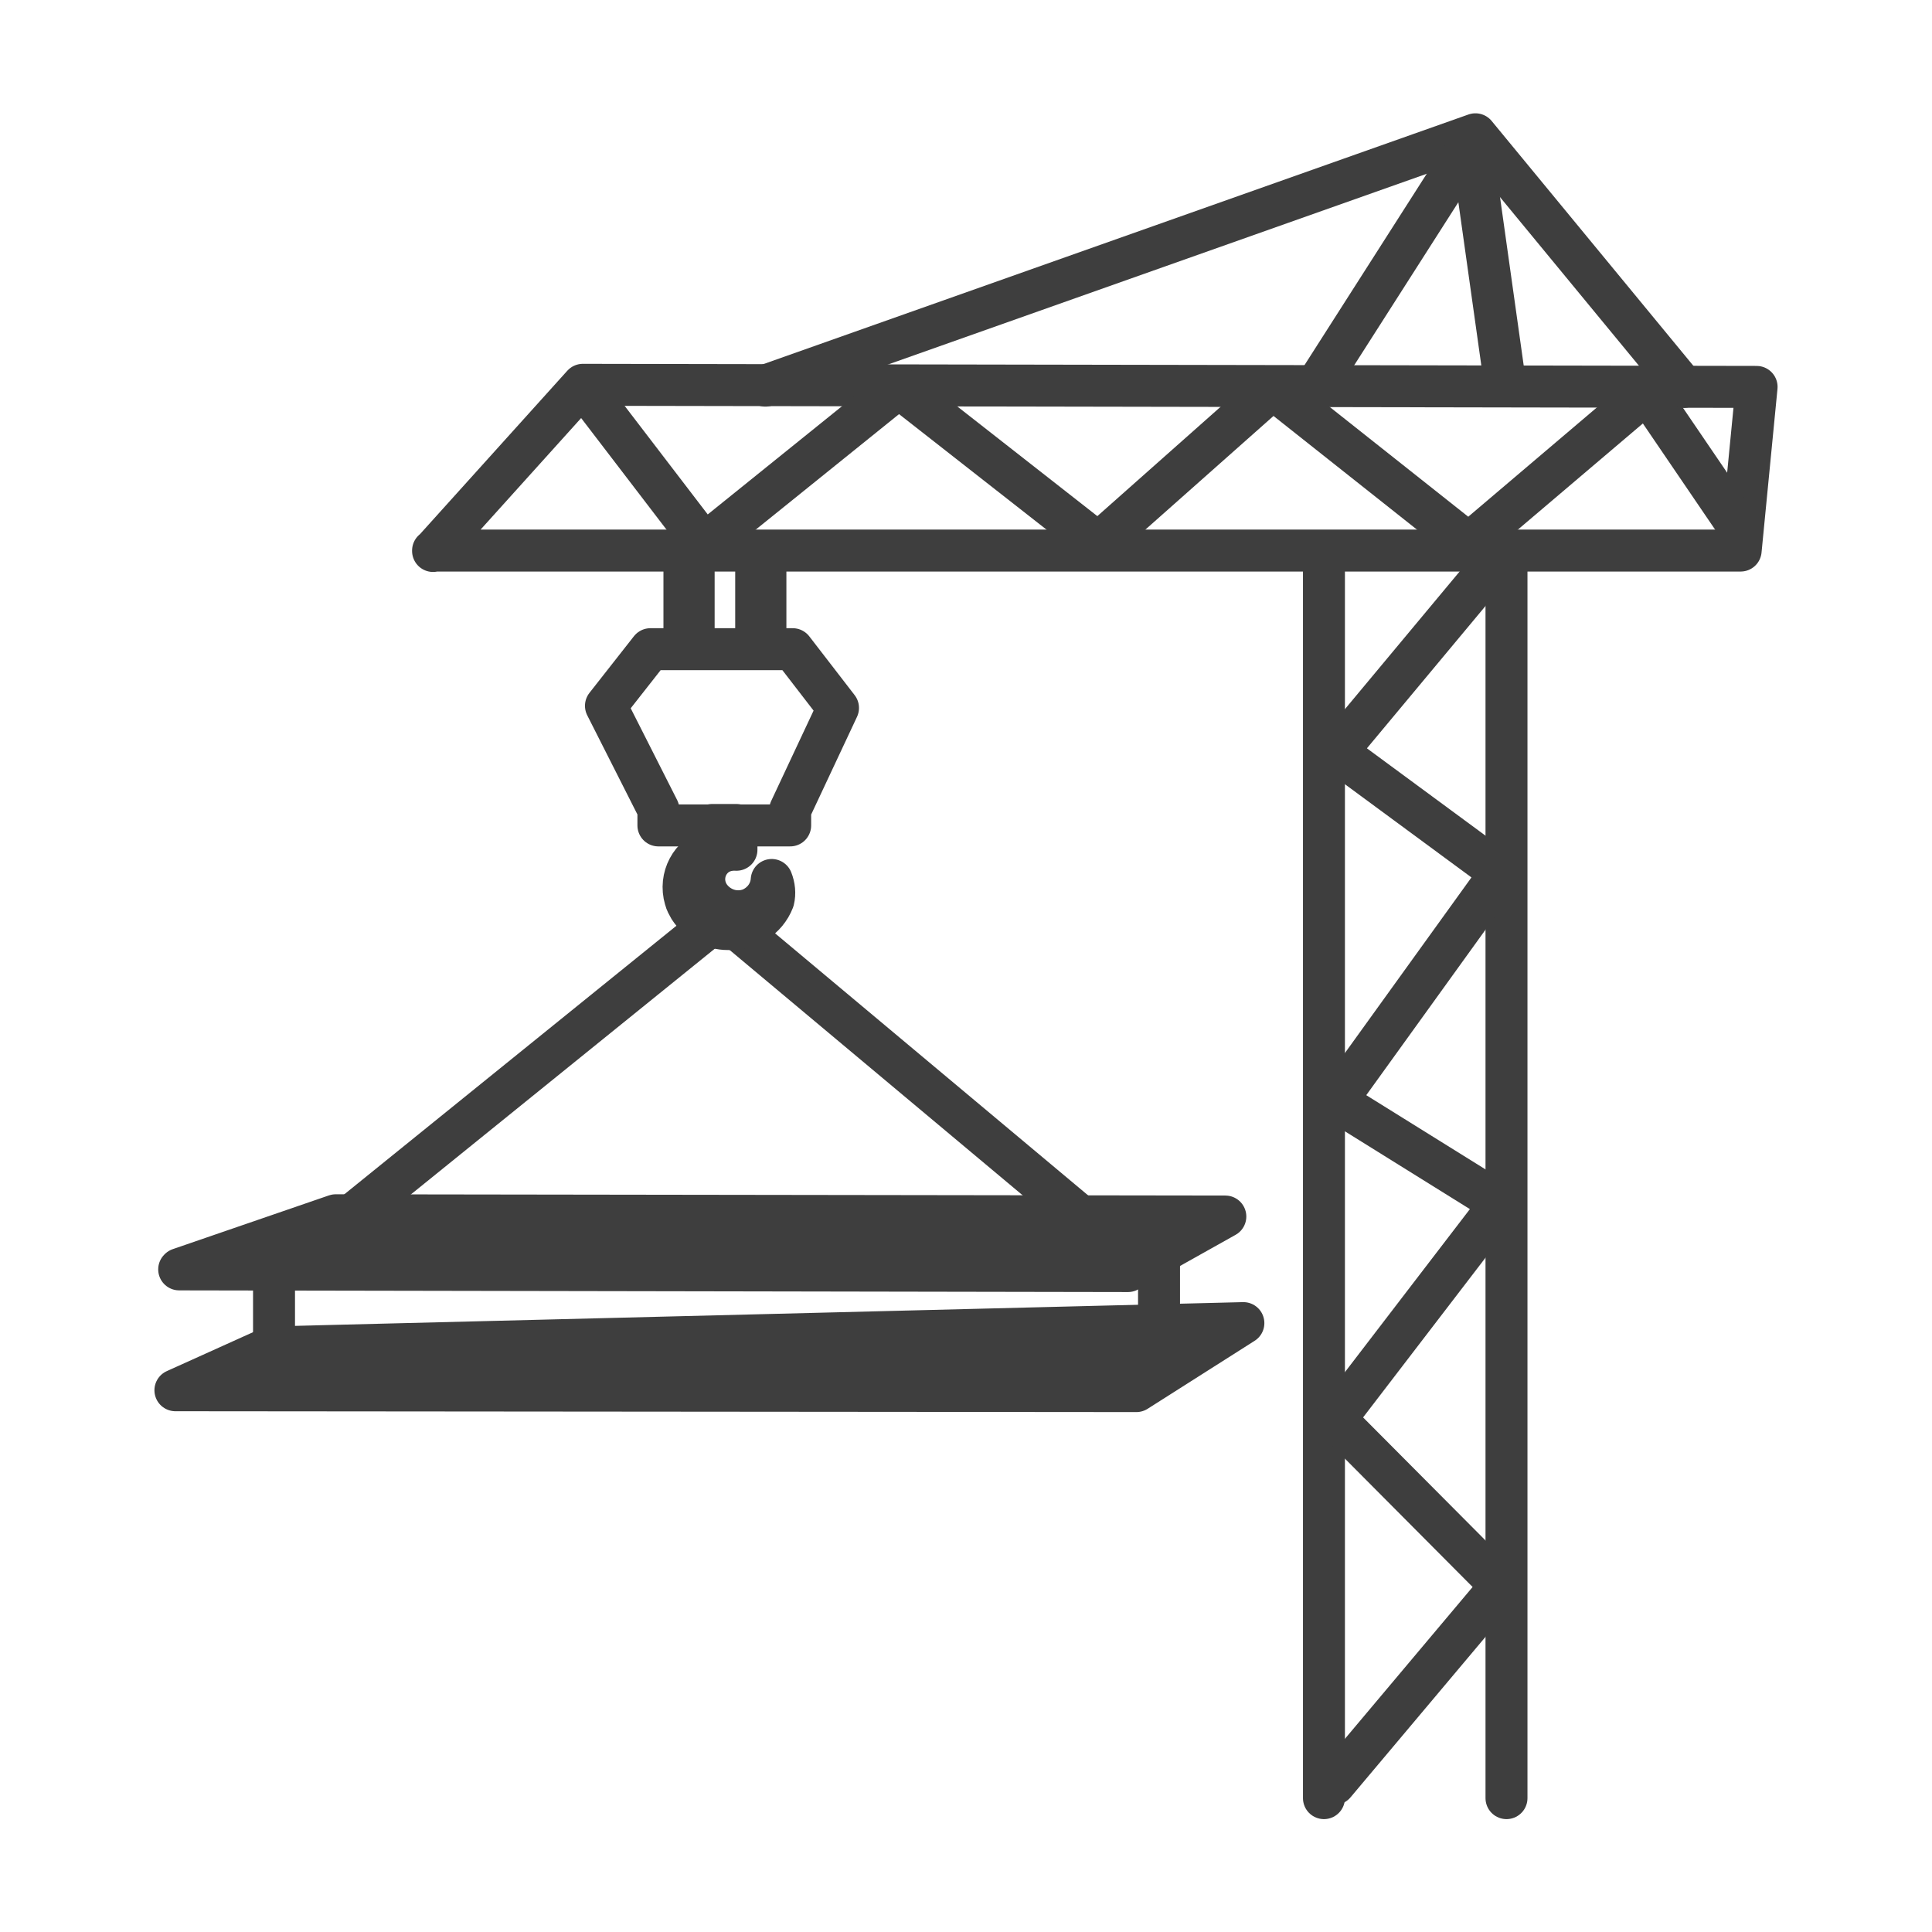
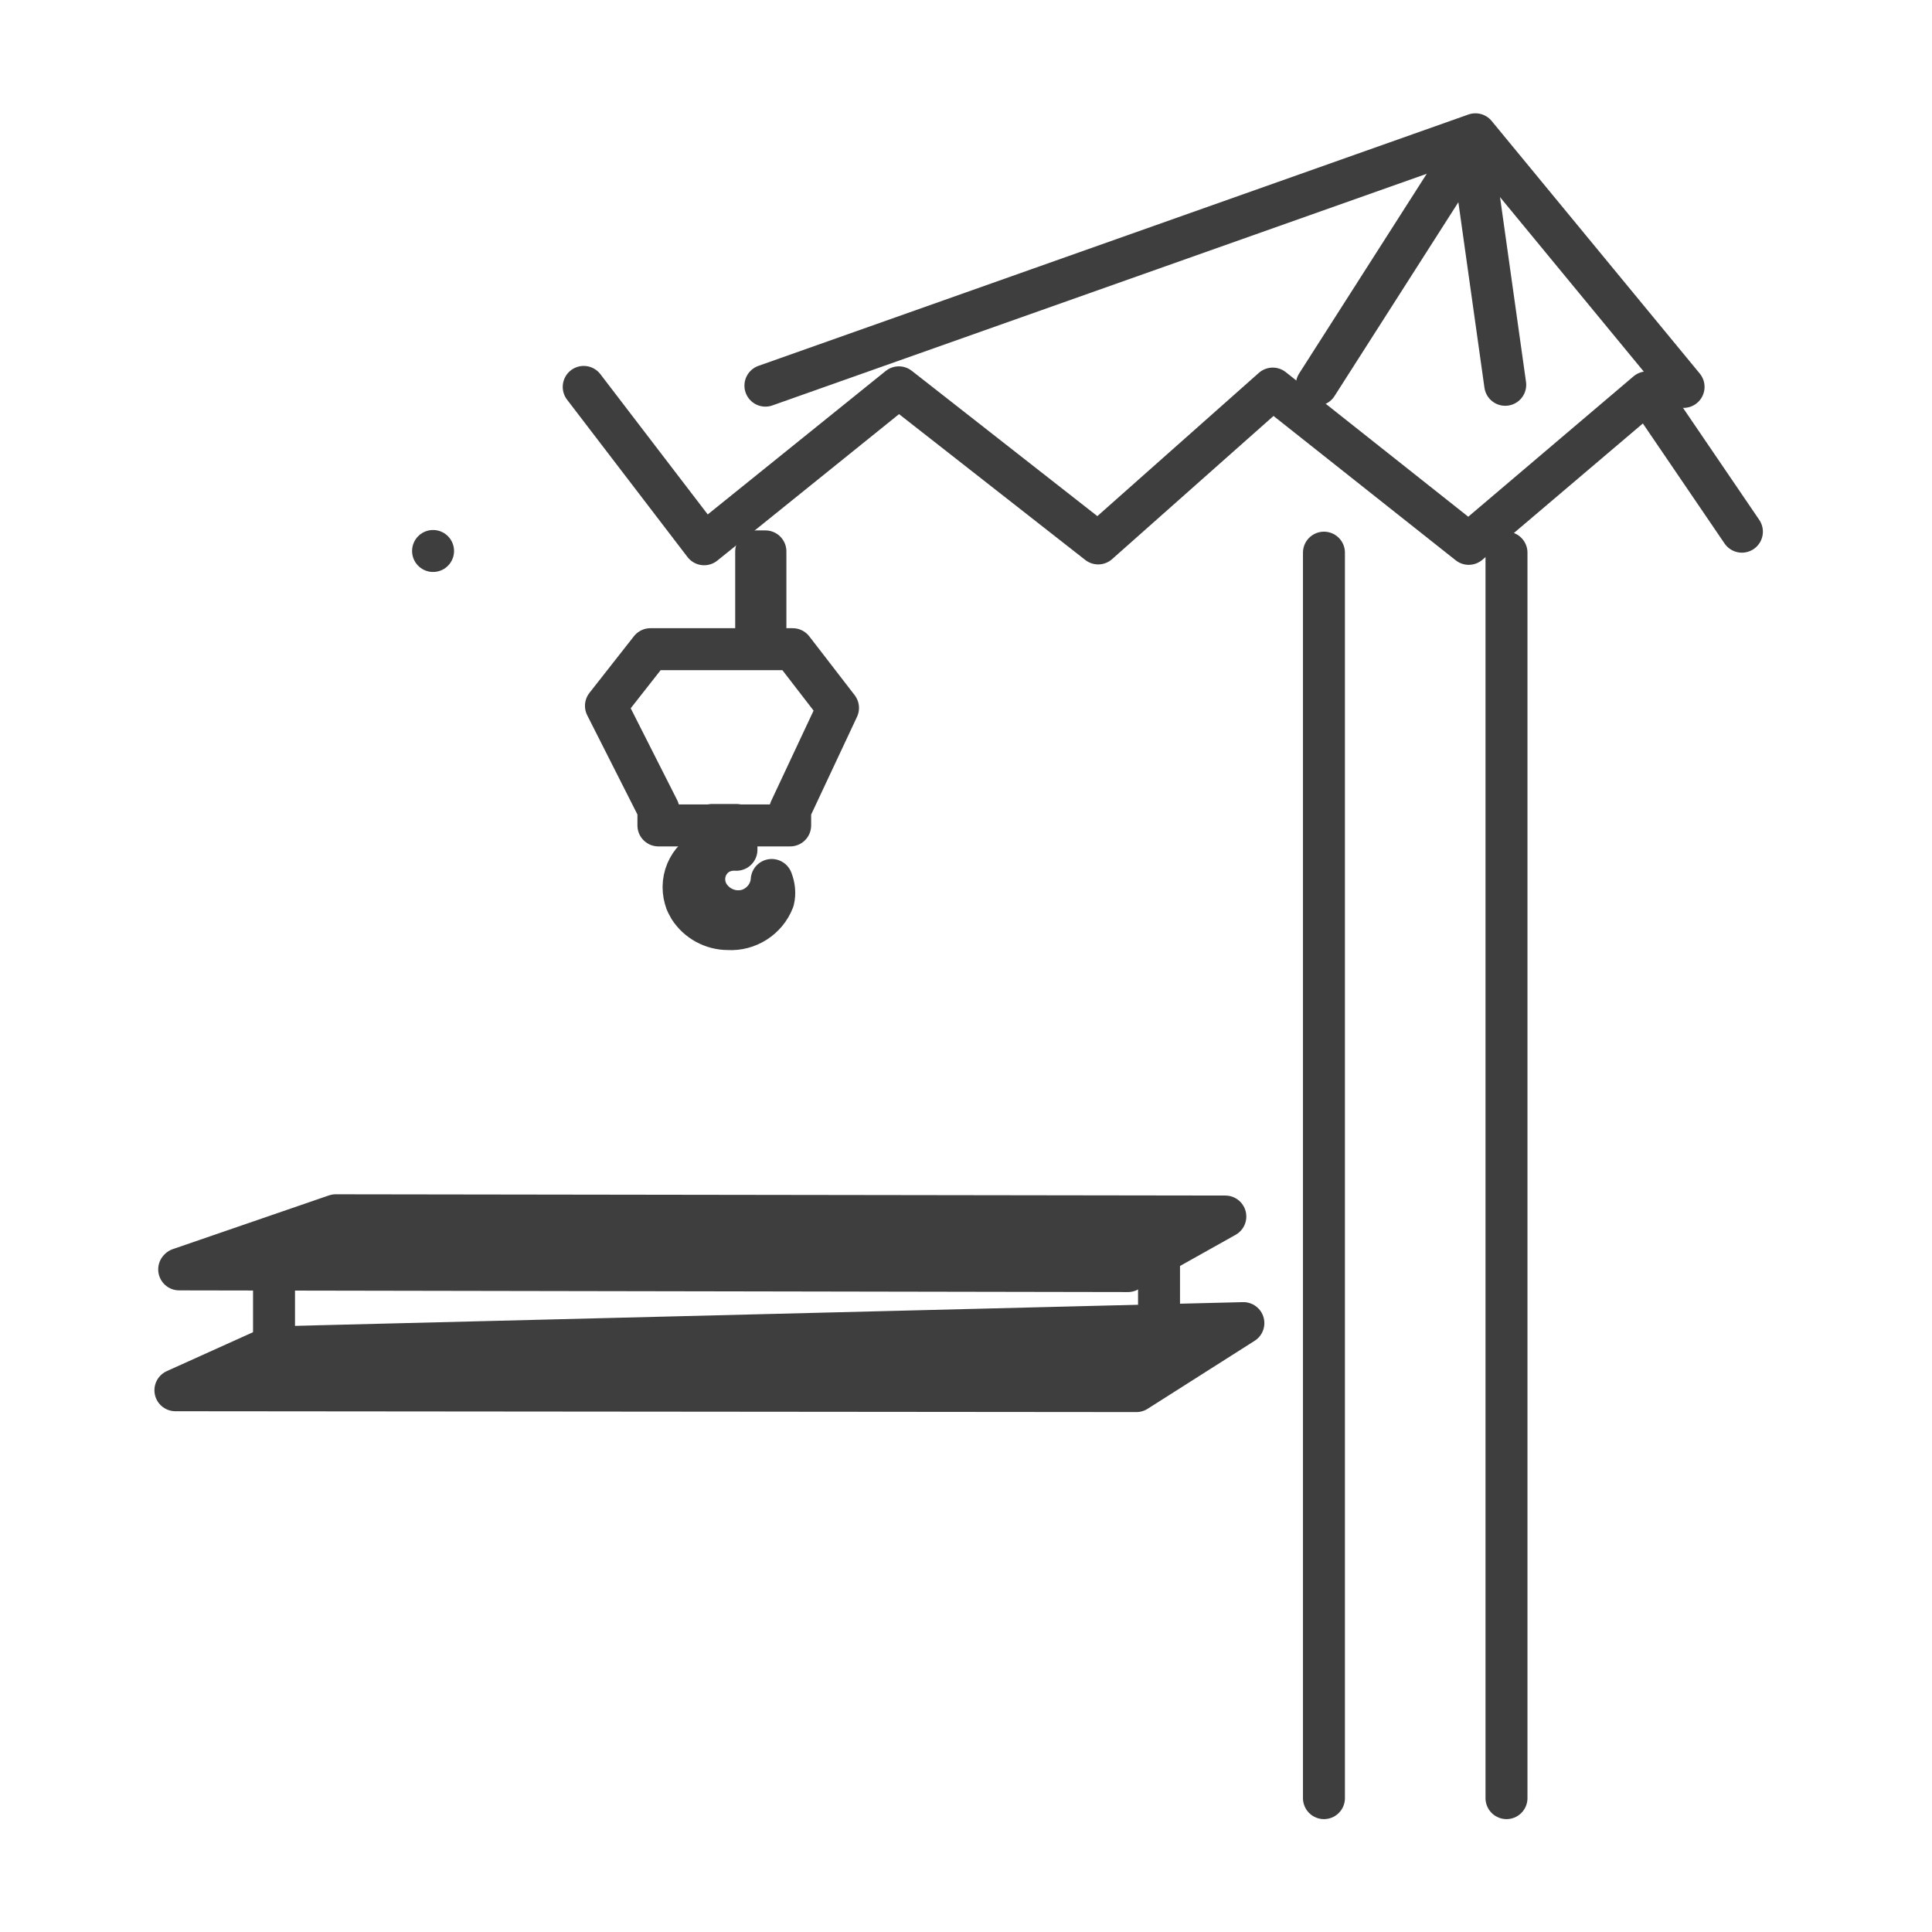
<svg xmlns="http://www.w3.org/2000/svg" id="Ebene_2" data-name="Ebene 2" viewBox="0 0 46.04 46.04">
  <defs>
    <style>
            .cls-1 {
            stroke: #3e3e3e;
            stroke-linecap: round;
            stroke-linejoin: round;
            }

            .cls-1, .cls-2 {
            fill: none;
            }

            .cls-2 {
            stroke-width: 0px;
            }
        </style>
  </defs>
  <g id="Ebene_1-2" data-name="Ebene 1">
    <g id="branchen_metallindustrie">
-       <rect class="cls-2" width="46.04" height="46.04" />
      <g id="Gruppe_97" data-name="Gruppe 97">
        <path id="Pfad_2746" data-name="Pfad 2746" class="cls-1" d="M6.44,32.11l-2.26,1.02,22.9.02,2.55-1.62-23.18.58Z" />
        <rect id="Rechteck_142" data-name="Rechteck 142" class="cls-1" x="6.53" y="29.72" width="21.09" height="2.78" />
-         <path id="Pfad_2747" data-name="Pfad 2747" class="cls-1" d="M26.9,29.95l-9.7-8.12-9.51,7.69" />
-         <path id="Pfad_2749" data-name="Pfad 2749" class="cls-1" d="M10.32,13.13l3.57-3.96,27.97.05-.38,3.9H10.32Z" />
+         <path id="Pfad_2749" data-name="Pfad 2749" class="cls-1" d="M10.32,13.13H10.32Z" />
        <path id="Pfad_2750" data-name="Pfad 2750" class="cls-1" d="M13.91,9.22l2.87,3.75,4.64-3.74,4.75,3.72,4.16-3.69,4.67,3.7,4.25-3.61,2.26,3.32" />
        <path id="Pfad_2751" data-name="Pfad 2751" class="cls-1" d="M18.24,9.19l16.92-5.99,4.96,6.02" />
        <path id="Pfad_2752" data-name="Pfad 2752" class="cls-1" d="M35.87,9.17l-.81-5.76-3.68,5.76" />
        <path id="Pfad_2753" data-name="Pfad 2753" class="cls-1" d="M31.55,13.17v29.68" />
        <path id="Pfad_2754" data-name="Pfad 2754" class="cls-1" d="M35.9,13.17v29.68" />
-         <path id="Pfad_2755" data-name="Pfad 2755" class="cls-1" d="M35.8,13.18l-3.95,4.74,3.91,2.88-3.92,5.44,3.92,2.44-3.94,5.14,3.95,3.97-3.97,4.72" />
-         <rect id="Rechteck_143" data-name="Rechteck 143" class="cls-1" x="16.31" y="13.13" width=".22" height="2.3" />
        <rect id="Rechteck_144" data-name="Rechteck 144" class="cls-1" x="18.02" y="13.14" width=".22" height="2.29" />
        <path id="Pfad_2756" data-name="Pfad 2756" class="cls-1" d="M16.97,19.67v.55c-.51.16-.79.69-.64,1.2.02.08.06.15.1.22.2.31.55.5.92.5.47.03.91-.25,1.08-.69.04-.16.02-.33-.04-.48-.02.31-.22.57-.5.69-.36.14-.76.01-.98-.3-.22-.32-.15-.75.16-.98.14-.1.31-.14.48-.13v-.59h-.58Z" />
        <path id="Pfad_2757" data-name="Pfad 2757" class="cls-1" d="M4.28,30.24l3.72-1.28,21.2.03-2.32,1.3-22.61-.04Z" />
        <path id="Pfad_2748" data-name="Pfad 2748" class="cls-1" d="M15.69,19.67h3.14v-.37l1.14-2.43-1.08-1.4h-3.39l-1.06,1.35,1.25,2.47c0,.13,0,.25,0,.38Z" />
      </g>
    </g>
  </g>
</svg>